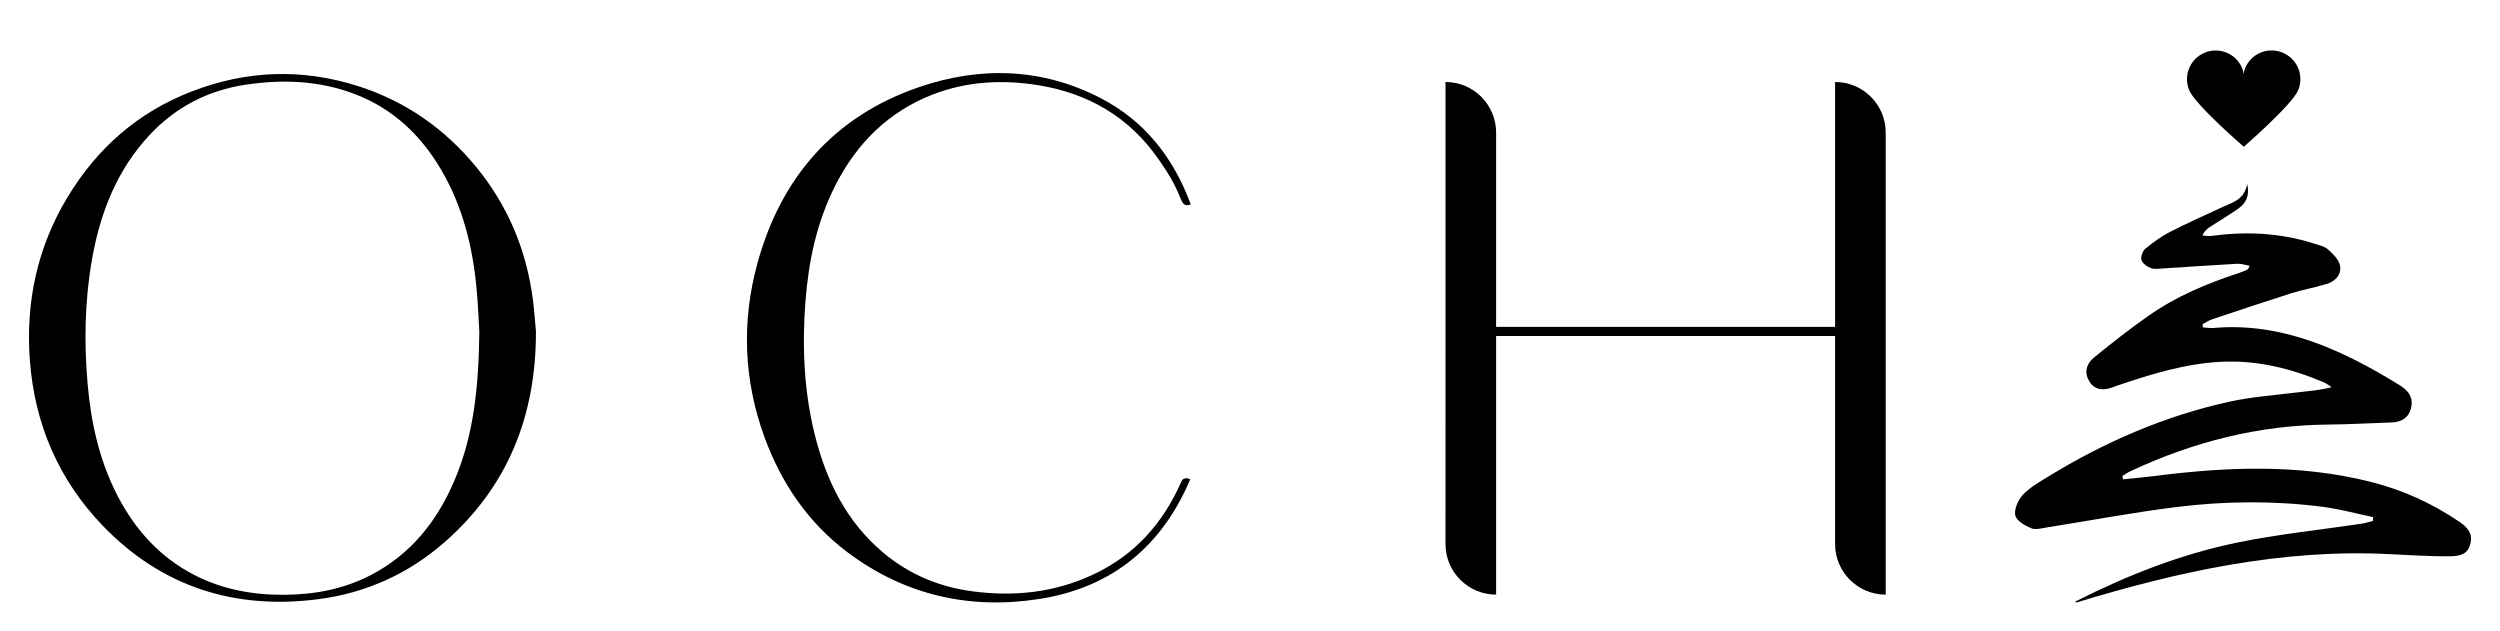
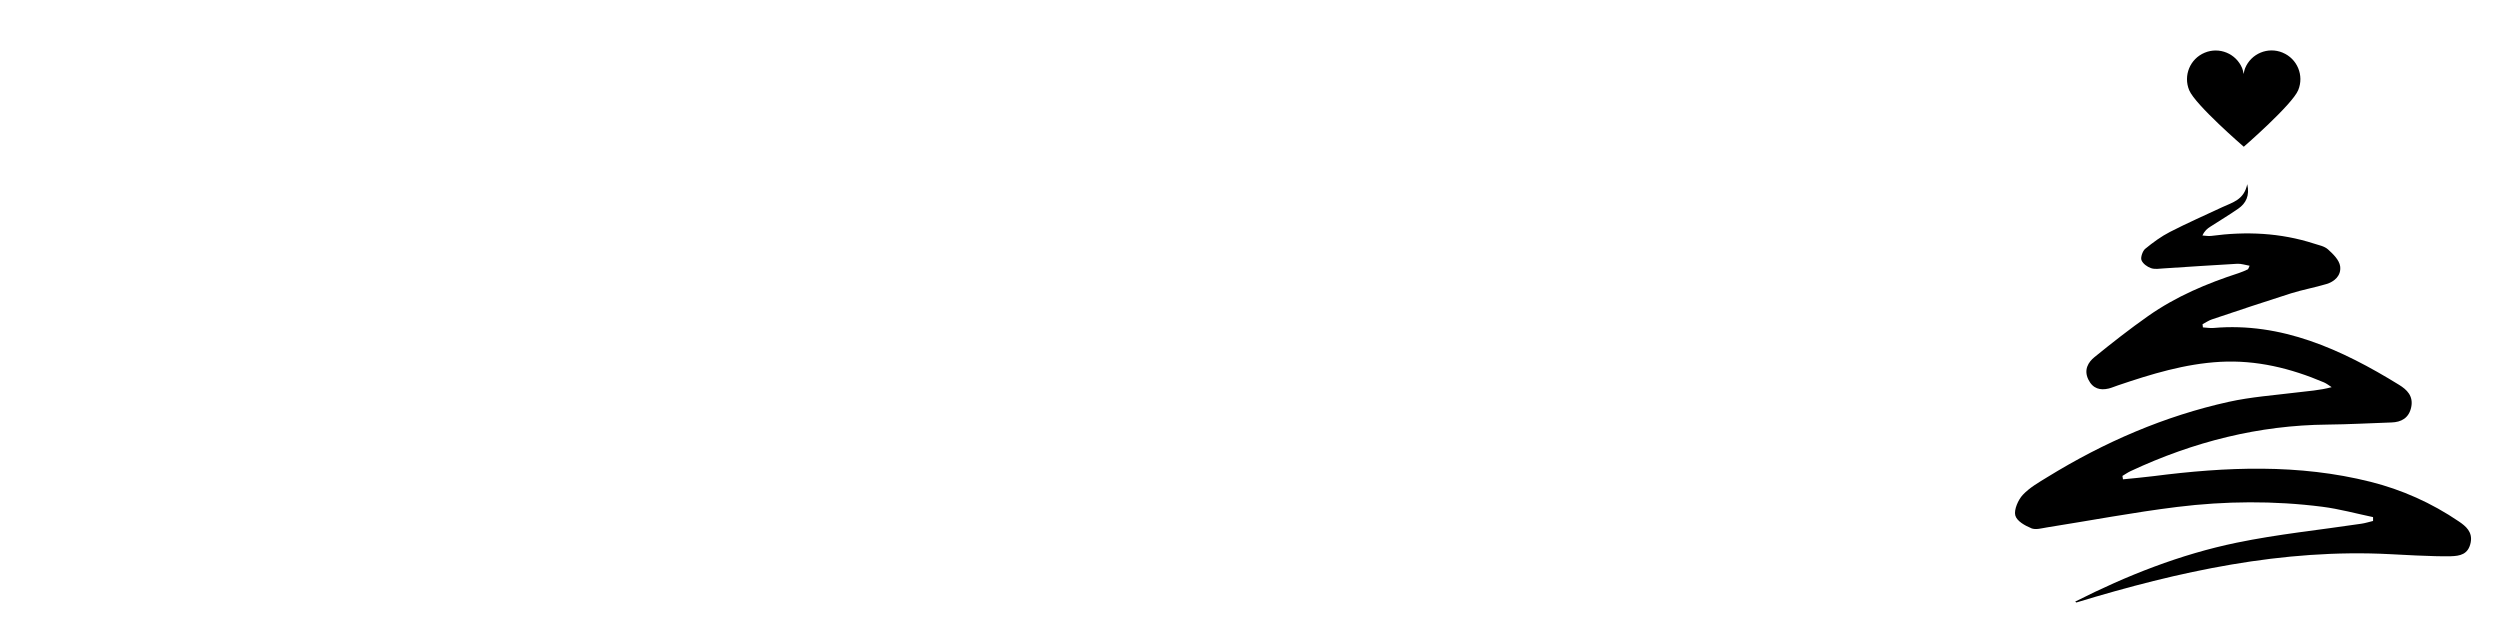
<svg xmlns="http://www.w3.org/2000/svg" id="Warstwa_1" viewBox="0 0 492.36 124.19">
-   <path d="M400.02,104.03c.91.37,2.08,0,3.11-.16,8.55-1.35,17.07-2.97,25.64-4.03,9.5-1.17,19.06-1.25,28.58-.04,3.36.43,6.67,1.34,10.01,2.04,0,.25,0,.51,0,.76-.76.18-1.52.43-2.29.54-8.2,1.23-16.46,2.06-24.58,3.74-11.08,2.29-21.6,6.44-31.79,11.6.08.05.15.12.22.18,20.21-6.16,40.7-10.62,61.8-9.52.89.05,8.74.5,11.9.41,1.85-.05,3.48-.34,3.96-2.67.43-2.11-.95-3.25-2.3-4.17-5.43-3.69-11.26-6.27-17.41-7.82-14.17-3.56-28.44-2.95-42.73-1.12-2.01.26-4.02.42-6.03.63-.04-.22-.07-.44-.11-.67.54-.32,1.06-.69,1.62-.95,12.43-5.81,25.31-9.04,38.75-9.16,4.22-.04,8.43-.28,12.64-.42,1.86-.06,3.42-.83,3.87-3.03.45-2.19-.87-3.44-2.38-4.37-11.42-7.04-23.24-12.37-36.54-11.21-.7.06-1.41-.07-2.11-.11-.02-.21-.05-.42-.07-.63.62-.32,1.21-.74,1.85-.95,5.19-1.74,10.37-3.48,15.58-5.13,2.3-.72,4.67-1.14,6.97-1.83,1.53-.45,2.95-1.64,2.7-3.5-.17-1.23-1.4-2.43-2.38-3.31-.73-.66-1.81-.84-2.75-1.15-6.65-2.15-13.41-2.43-20.24-1.52-.57.08-1.17-.05-1.75-.08.42-.93.96-1.35,1.53-1.72,1.84-1.19,3.72-2.31,5.52-3.56,1.5-1.04,2.3-2.56,1.77-4.83-.62,3.1-2.9,3.59-4.89,4.52-3.45,1.62-6.93,3.14-10.33,4.89-1.72.88-3.34,2.07-4.88,3.33-.49.4-.94,1.69-.73,2.22.28.72,1.15,1.33,1.88,1.58.78.27,1.67.1,2.51.05,4.83-.3,9.66-.65,14.49-.91.76-.04,1.54.24,2.42.39-.22.46-.26.67-.36.71-.58.27-1.17.54-1.77.73-6.24,2.03-12.32,4.57-17.88,8.48-3.6,2.53-7.09,5.27-10.54,8.07-1.23,1-2.15,2.49-1.21,4.42.89,1.82,2.35,2.16,4,1.77.62-.15,1.21-.42,1.82-.62,6.61-2.24,13.22-4.26,20.18-4.64,7.1-.38,13.82,1.25,20.4,4.05.53.23,1.02.62,1.52.94-2.38.64-4.66.77-6.92,1.05-4.46.55-8.96.87-13.35,1.84-12.57,2.78-24.46,7.89-35.76,14.85-1.67,1.03-3.44,2.02-4.81,3.48-.88.94-1.76,2.91-1.47,4.03.29,1.13,1.93,2.03,3.13,2.52Z" />
-   <path d="M105.55,65.24c.04,16.6-5.51,30.54-17.88,41.44-7.16,6.31-15.6,10.13-25.07,11.34-16.44,2.11-30.78-2.47-42.35-14.47-8.7-9.04-13.43-20.04-14.37-32.59-.85-11.5,1.47-22.31,7.46-32.19,5.8-9.58,13.8-16.64,24.34-20.73,10.87-4.22,21.87-4.6,32.91-1.06,9.27,2.97,17,8.36,23.19,15.9,6.22,7.58,9.86,16.27,11.15,25.96.3,2.21.43,4.44.62,6.41M94.41,65.48c-.11-1.9-.24-5.1-.52-8.29-.75-8.44-2.73-16.54-7.09-23.9-4-6.75-9.43-11.88-16.86-14.74-6.99-2.68-14.17-2.96-21.48-1.88-7.53,1.11-13.92,4.45-19.07,9.99-6.34,6.82-9.61,15.15-11.23,24.19-1.47,8.22-1.63,16.49-.9,24.8.67,7.65,2.31,15.04,5.85,21.91,3.46,6.71,8.31,12.13,15.1,15.65,5.61,2.9,11.64,3.98,17.86,3.93,5.88-.04,11.58-1.12,16.86-3.83,7.9-4.07,13.12-10.59,16.55-18.64,3.81-8.9,4.78-18.33,4.92-29.19" />
-   <path d="M234.42,94.37c-5.59,13.25-15.45,21.34-29.64,23.58-13.81,2.18-26.65-.73-37.93-9.23-7.72-5.82-12.97-13.57-16.28-22.59-4.1-11.22-4.55-22.74-1.42-34.2,4.62-16.95,15.08-29.01,31.81-34.76,12.08-4.15,24.3-3.83,35.87,2.19,8.64,4.49,14.29,11.71,17.68,20.88-1.3.6-1.7-.43-1.9-.92-1.46-3.54-2.42-5.03-4.41-7.91-5.8-8.39-13.96-13.11-23.98-14.67-6.98-1.09-13.86-.7-20.49,1.86-8.72,3.38-14.94,9.56-19.16,17.81-3.68,7.19-5.32,14.93-5.94,22.92-.67,8.76-.32,17.46,1.77,26.02,2.25,9.19,6.25,17.42,13.69,23.61,5.05,4.2,10.91,6.63,17.39,7.49,8.26,1.11,16.27.25,23.86-3.32,8.14-3.83,13.74-10.09,17.31-18.27.48-1.14,1.75-.48,1.75-.48" />
+   <path d="M400.02,104.03c.91.37,2.08,0,3.11-.16,8.55-1.35,17.07-2.97,25.64-4.03,9.5-1.17,19.06-1.25,28.58-.04,3.36.43,6.67,1.34,10.01,2.04,0,.25,0,.51,0,.76-.76.18-1.52.43-2.29.54-8.2,1.23-16.46,2.06-24.58,3.74-11.08,2.29-21.6,6.44-31.79,11.6.08.05.15.12.22.18,20.21-6.16,40.7-10.62,61.8-9.52.89.05,8.74.5,11.9.41,1.85-.05,3.48-.34,3.96-2.67.43-2.11-.95-3.25-2.3-4.17-5.43-3.69-11.26-6.27-17.41-7.82-14.17-3.56-28.44-2.95-42.73-1.12-2.01.26-4.02.42-6.03.63-.04-.22-.07-.44-.11-.67.54-.32,1.06-.69,1.62-.95,12.43-5.81,25.31-9.04,38.75-9.16,4.22-.04,8.43-.28,12.64-.42,1.86-.06,3.42-.83,3.87-3.03.45-2.19-.87-3.44-2.38-4.37-11.42-7.04-23.24-12.37-36.54-11.21-.7.06-1.41-.07-2.11-.11-.02-.21-.05-.42-.07-.63.62-.32,1.21-.74,1.85-.95,5.19-1.74,10.37-3.48,15.58-5.13,2.3-.72,4.67-1.14,6.97-1.83,1.53-.45,2.95-1.64,2.7-3.5-.17-1.23-1.4-2.43-2.38-3.31-.73-.66-1.81-.84-2.75-1.15-6.65-2.15-13.41-2.43-20.24-1.52-.57.08-1.17-.05-1.75-.08.42-.93.96-1.35,1.53-1.72,1.84-1.19,3.72-2.31,5.52-3.56,1.5-1.04,2.3-2.56,1.77-4.83-.62,3.1-2.9,3.59-4.89,4.52-3.45,1.62-6.93,3.14-10.33,4.89-1.72.88-3.34,2.07-4.88,3.33-.49.4-.94,1.69-.73,2.22.28.72,1.15,1.33,1.88,1.58.78.27,1.67.1,2.51.05,4.83-.3,9.66-.65,14.49-.91.76-.04,1.54.24,2.42.39-.22.46-.26.67-.36.71-.58.27-1.17.54-1.77.73-6.24,2.03-12.32,4.57-17.88,8.48-3.6,2.53-7.09,5.27-10.54,8.07-1.23,1-2.15,2.49-1.21,4.42.89,1.82,2.35,2.16,4,1.77.62-.15,1.21-.42,1.82-.62,6.61-2.24,13.22-4.26,20.18-4.64,7.1-.38,13.82,1.25,20.4,4.05.53.23,1.02.62,1.52.94-2.38.64-4.66.77-6.92,1.05-4.46.55-8.96.87-13.35,1.84-12.57,2.78-24.46,7.89-35.76,14.85-1.67,1.03-3.44,2.02-4.81,3.48-.88.94-1.76,2.91-1.47,4.03.29,1.13,1.93,2.03,3.13,2.52" />
  <path d="M449.54,10.36c-2.89-1.19-6.19.18-7.38,3.07-.12.28-.21.68-.29,1.14-.08-.46-.17-.85-.29-1.14-1.2-2.89-4.51-4.25-7.38-3.05-2.89,1.2-4.25,4.51-3.05,7.39,1.2,2.89,10.75,11.13,10.75,11.13,0,0,9.53-8.27,10.72-11.15,1.19-2.89-.18-6.19-3.07-7.38" />
-   <path d="M361.41,16.14v48.24h-66.76V26.11c0-5.5-4.46-9.96-9.96-9.96v50.03s-.01,40.96-.01,40.96c0,5.51,4.47,9.97,9.97,9.97v-50.94h66.76v40.97c0,5.51,4.46,9.97,9.97,9.97V26.11c0-5.5-4.46-9.96-9.96-9.96" />
</svg>